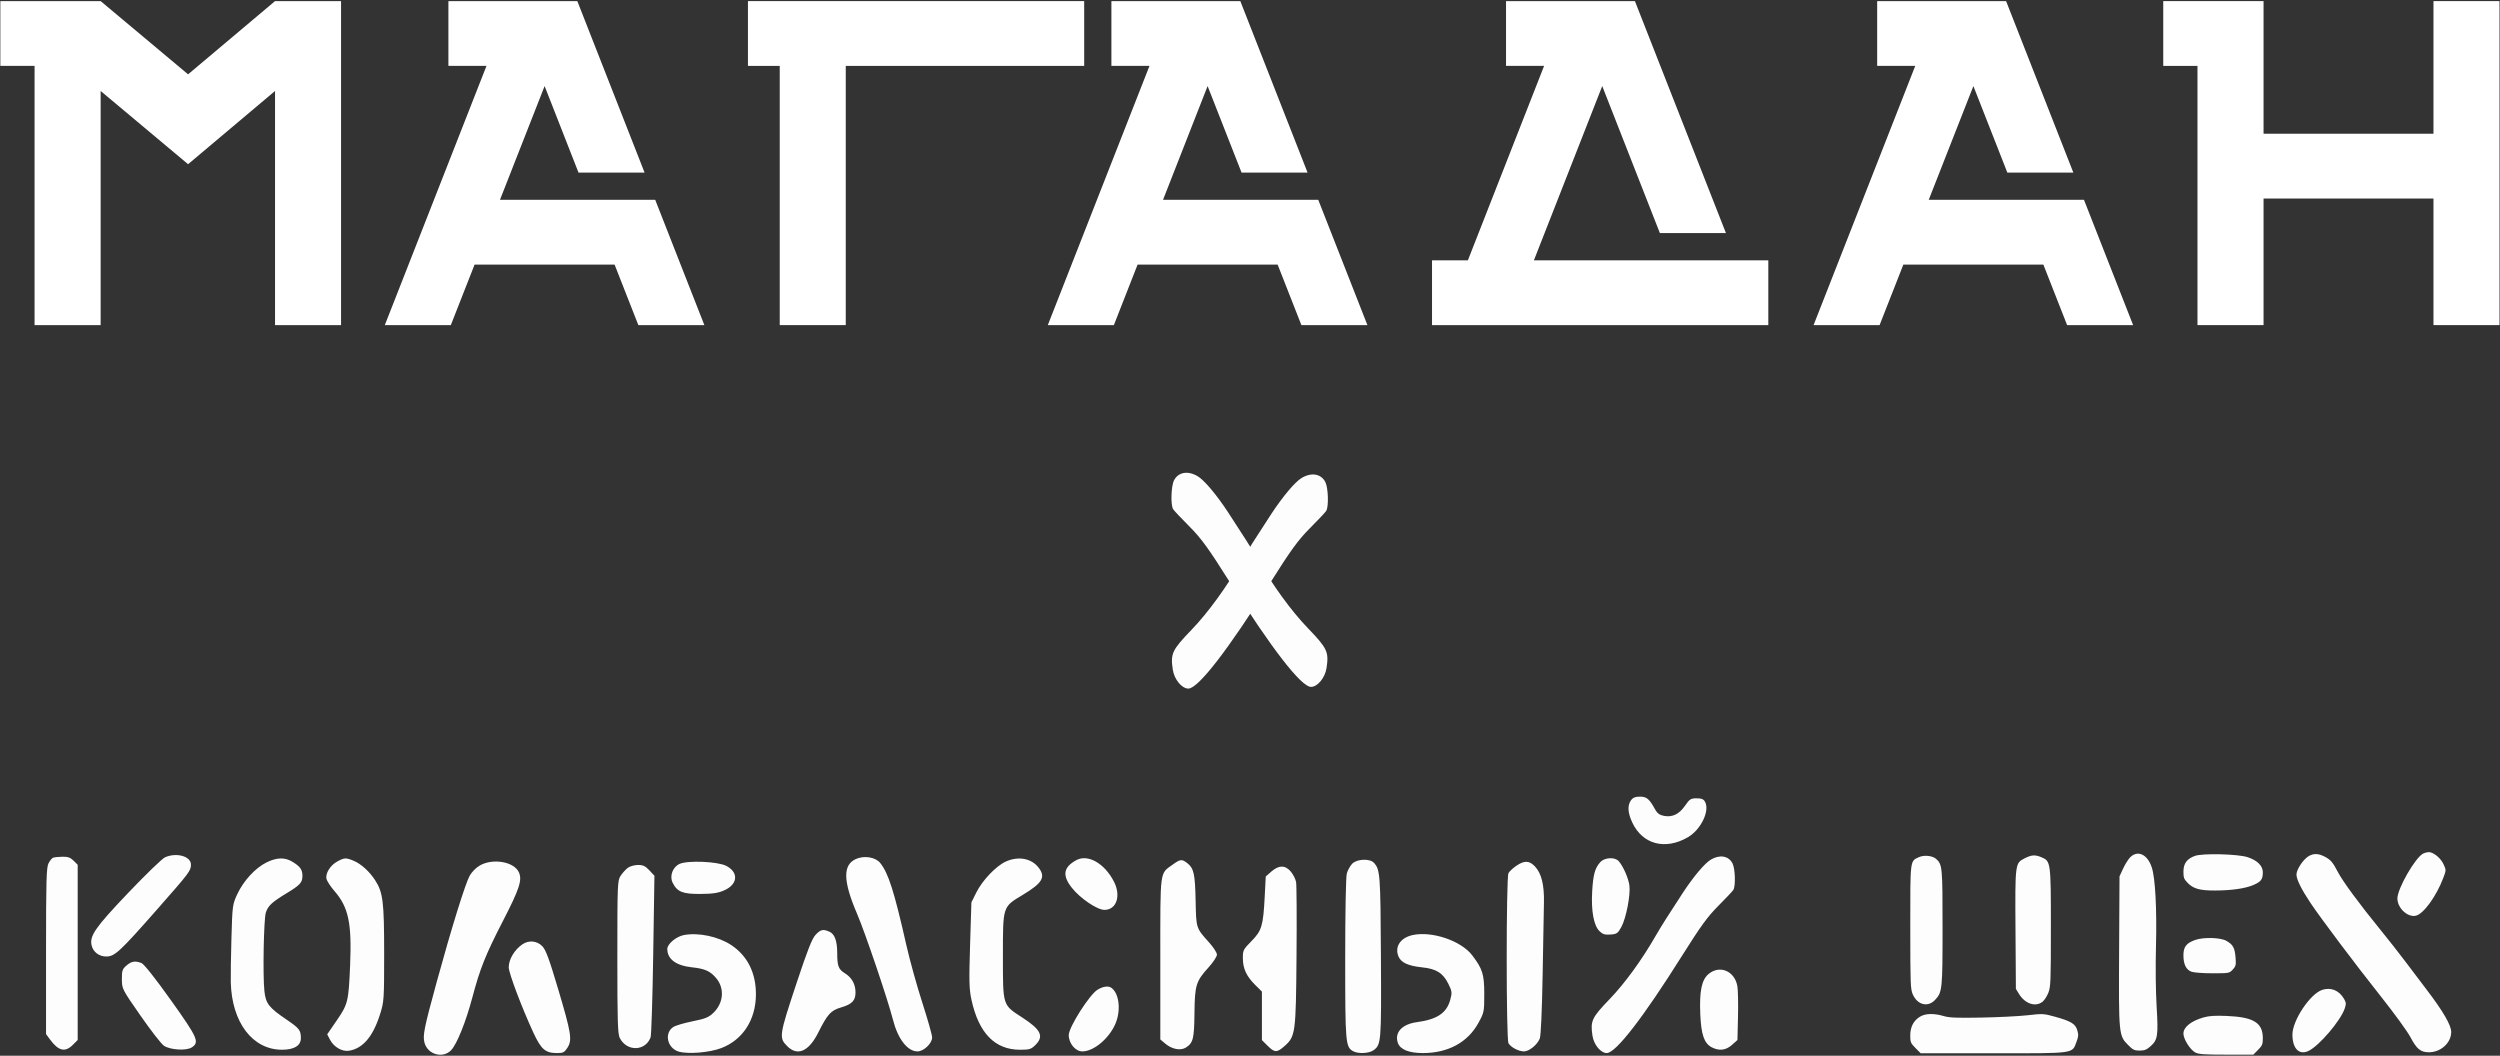
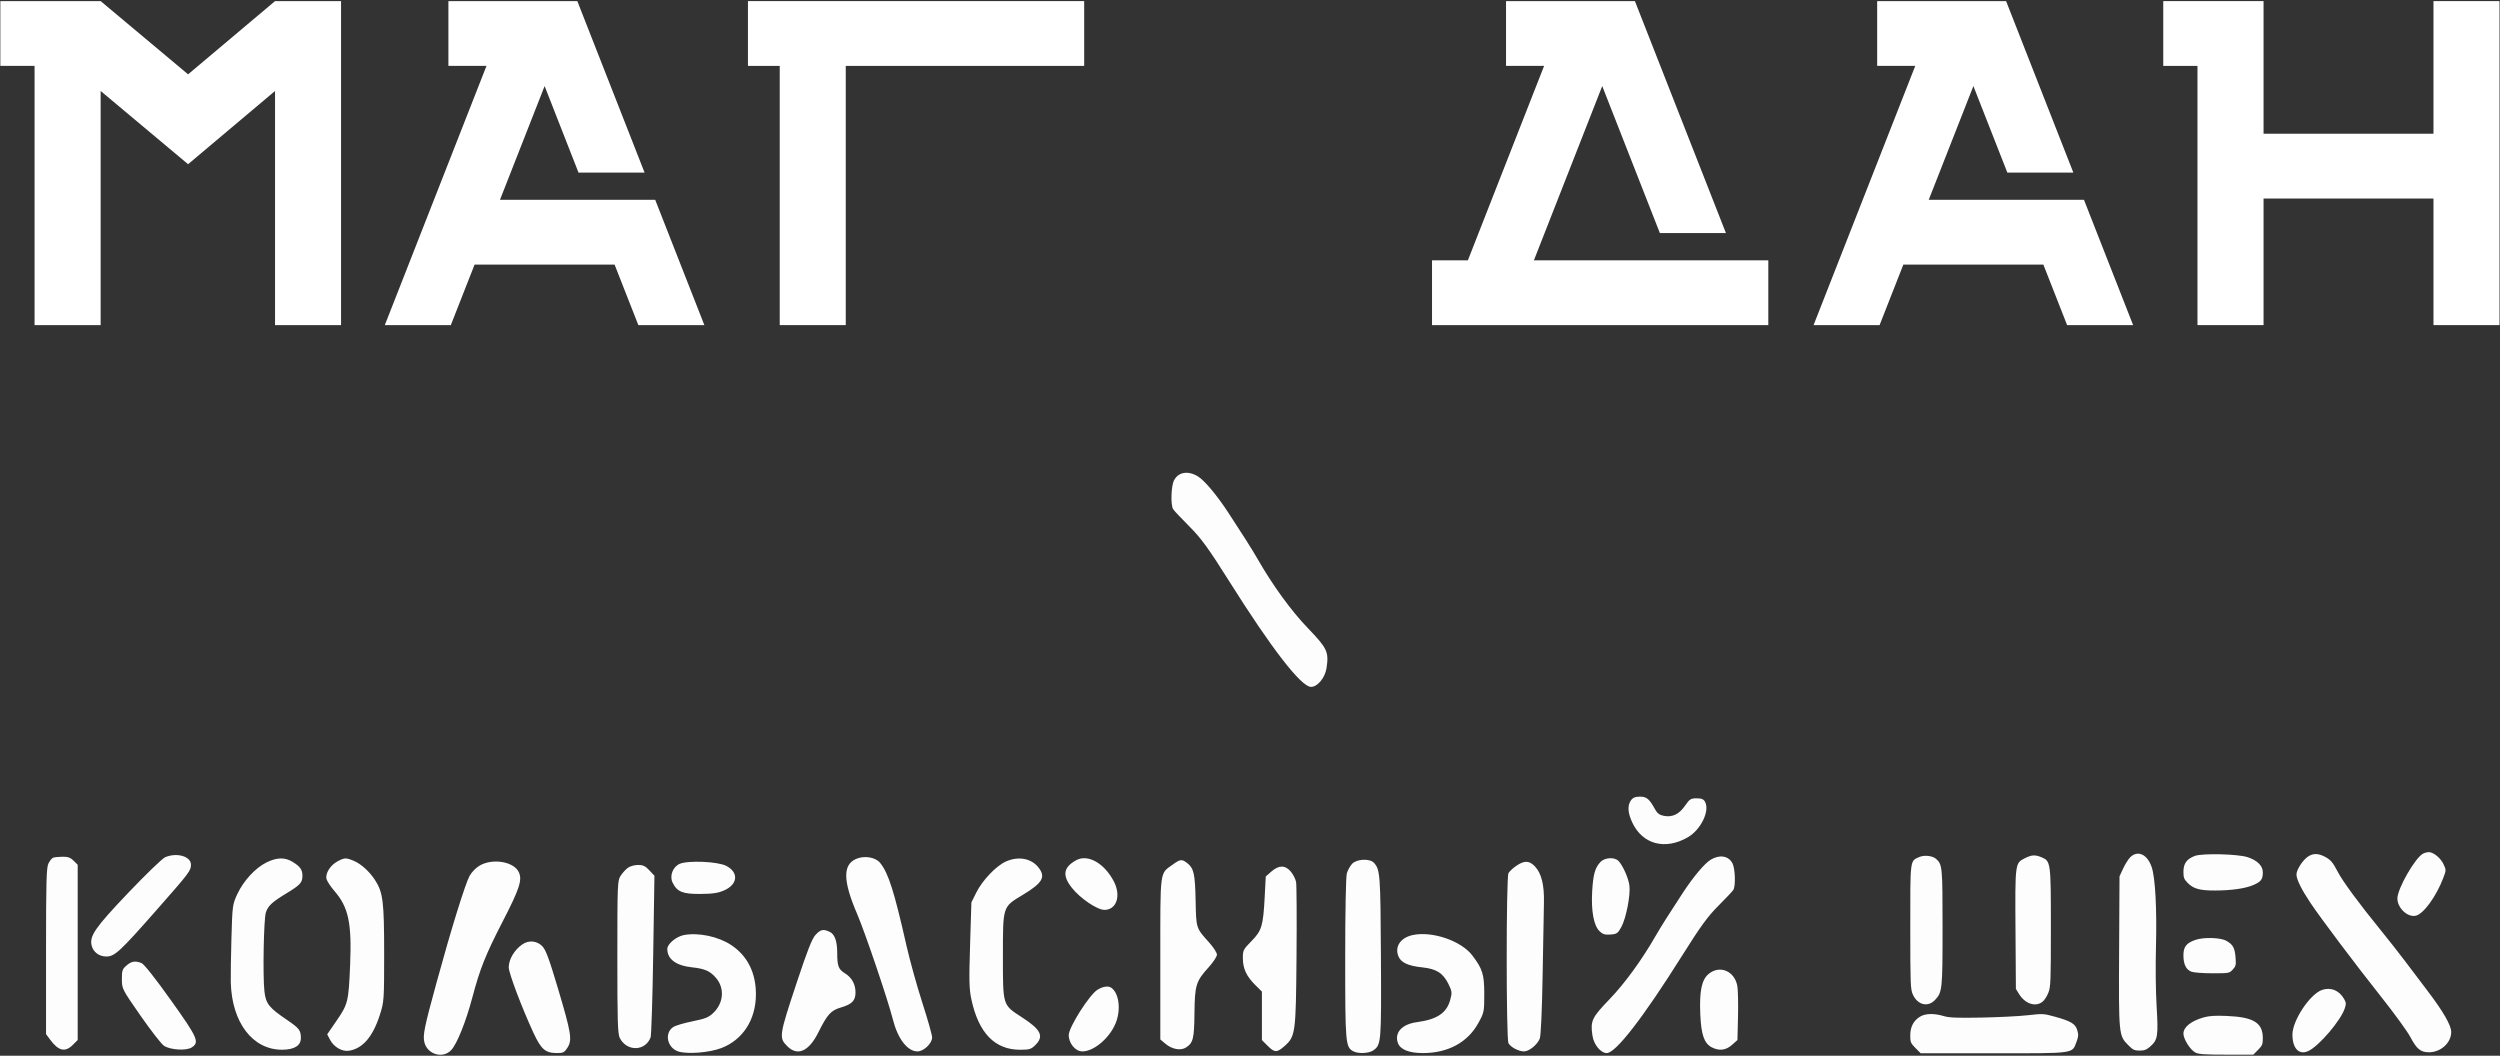
<svg xmlns="http://www.w3.org/2000/svg" width="1937" height="818" viewBox="0 0 1937 818" fill="none">
  <rect x="0" y="0" width="1937" height="818" fill="#333333" stroke="none" />
  <path d="M213.102 0.852L145.731 57.592L77.976 0.852H0.273V51.059H26.786V251.891H77.976V70.485L145.731 127.225L213.102 70.485V251.891H264.249V0.852H213.102Z" fill="white" />
  <path d="M579.508 0.852V51.059H604.142V251.891H655.289V51.059H840.025V0.852H579.508Z" fill="white" />
  <path d="M1885.46 0.852V103.615H1753.8V51.059V0.852H1676.09V51.059H1702.61V251.891H1753.8V153.823H1885.46V251.891H1936.61V0.852H1885.46Z" fill="white" />
  <path d="M1166.87 0.852V51.059H1196.37L1137.32 201.683H1109.53V251.891H1370.09V201.683H1188.47L1241.41 66.685L1286.07 180.592H1337.26L1266.73 0.852H1166.87Z" fill="white" />
  <path d="M347.425 0.852V51.059H376.926L298.156 251.891H349.303L367.704 205.013H476.189L494.59 251.891H545.737L507.654 154.805H387.386L421.968 66.685L448.225 133.714H499.414L447.542 1.449L447.285 0.852H347.425Z" fill="white" />
-   <path d="M861.112 0.852V51.059H890.614L811.844 251.891H863.033L881.392 205.013H989.919L1008.32 251.891H1059.47L1021.38 154.805H901.116L935.656 66.685L961.955 133.714H1013.1L961.229 1.449L961.016 0.852H861.112Z" fill="white" />
  <path d="M1454.43 0.852V51.059H1483.93L1405.16 251.891H1456.31L1474.71 205.013H1583.2L1601.6 251.891H1652.74L1614.66 154.805H1494.39L1528.98 66.685L1555.28 133.714H1606.42L1554.55 1.449L1554.29 0.852H1454.43Z" fill="white" />
  <path fill-rule="evenodd" clip-rule="evenodd" d="M1877.51 661.324C1871.42 664.295 1857.5 688.511 1857.5 696.13C1857.5 703.62 1865.55 711.06 1871.92 709.449C1877.88 707.942 1887.68 694.401 1893.04 680.269C1895.3 674.294 1895.31 674.151 1893.41 669.92C1891.43 665.495 1886.81 661.282 1882.89 660.331C1881.66 660.033 1879.24 660.479 1877.51 661.324ZM1650.42 664.281C1648.98 665.736 1646.54 669.637 1645 672.949L1642.2 678.972L1641.89 736.61C1641.55 802.102 1641.57 802.33 1649.01 809.83C1652.59 813.436 1653.77 813.992 1657.8 813.992C1661.51 813.992 1663.19 813.338 1666.13 810.742C1671.82 805.706 1672.31 802.541 1670.96 779.955C1670.24 767.969 1670.04 749.745 1670.45 733.29C1671.19 703.928 1669.91 680.046 1667.14 671.873C1663.76 661.856 1656.22 658.435 1650.42 664.281ZM1700.58 663.159C1694.32 665.475 1691.72 669.082 1691.72 675.458C1691.72 680.052 1692.18 681.22 1695.16 684.223C1699.54 688.643 1704.52 690 1716.22 689.967C1729.07 689.93 1739.72 688.397 1745.98 685.683C1751.91 683.112 1753.24 681.305 1753.24 675.785C1753.24 670.834 1748.88 666.538 1741.41 664.123C1733.79 661.661 1706.38 661.013 1700.58 663.159ZM1788.25 663.667C1784.11 666.418 1779.3 673.9 1779.3 677.589C1779.3 681.31 1783.12 689.056 1790.08 699.462C1798.38 711.858 1824.75 746.912 1844.93 772.351C1855.07 785.141 1865.22 799.104 1867.48 803.383C1872.45 812.751 1875.37 815.204 1881.68 815.299C1890.97 815.441 1899.2 808.06 1899.2 799.589C1899.2 794.381 1892.97 783.609 1880.47 767.193C1875.64 760.858 1867.96 750.711 1863.4 744.643C1858.84 738.575 1850.13 727.501 1844.05 720.034C1827.91 700.208 1815.24 683.006 1811.49 675.82C1807.36 667.914 1805.81 666.109 1800.98 663.625C1796.06 661.097 1792.1 661.111 1788.25 663.667ZM1486.72 664.141C1479.85 667.269 1480.06 665.51 1480.09 718.347C1480.11 763.068 1480.24 766.469 1482.09 770.58C1485.74 778.683 1493.77 780.626 1499.28 774.739C1504.89 768.745 1505.09 766.832 1505.09 718.482C1505.09 671.519 1504.93 669.819 1500.1 665.486C1497.27 662.943 1490.78 662.291 1486.72 664.141ZM1568.65 665.05C1561.26 668.804 1561.26 668.797 1561.61 720.948L1561.91 766.184L1564.41 770.232C1569.08 777.796 1577.15 780.433 1582.54 776.154C1584.01 774.992 1586.07 771.801 1587.11 769.062C1588.86 764.515 1589.02 760.154 1589.02 718.9C1589.02 667.943 1588.93 667.227 1581.79 664.224C1576.79 662.117 1574.09 662.286 1568.65 665.05ZM1700.74 728.314C1693.91 730.767 1691.72 733.646 1691.72 740.15C1691.72 747.231 1693.82 751.43 1698.1 752.936C1699.92 753.576 1707.23 754.1 1714.34 754.1C1727.1 754.1 1727.3 754.062 1729.94 751.211C1732.35 748.605 1732.56 747.698 1732.11 741.96C1731.52 734.389 1730.14 731.873 1725 728.961C1720.38 726.347 1707.2 725.995 1700.74 728.314ZM1799.19 766.982C1789.84 770.087 1776.17 790.654 1776.17 801.609C1776.17 812.367 1781.33 817.679 1788.51 814.322C1796.85 810.426 1813.73 790.611 1816.78 781.14C1817.88 777.71 1817.8 776.746 1816.14 773.895C1812.32 767.314 1805.98 764.728 1799.19 766.982ZM1487.62 787.718C1482.57 790.817 1480.07 795.641 1480.07 802.295C1480.07 807.448 1480.42 808.288 1484.11 812.015L1488.16 816.094L1544.33 816.089C1608.44 816.085 1605.34 816.511 1608.87 807.217C1610.42 803.121 1610.51 801.715 1609.46 798.196C1607.98 793.197 1604.6 791.179 1591.79 787.642C1583.47 785.344 1582.64 785.303 1570.96 786.622C1564.26 787.377 1548.11 788.187 1535.05 788.422C1515.82 788.769 1510.3 788.544 1505.93 787.236C1498.47 785.003 1491.75 785.181 1487.62 787.718ZM1707.37 788.285C1697.63 791.051 1691.72 795.791 1691.72 800.836C1691.72 805.103 1696.97 813.415 1700.99 815.511C1703.52 816.829 1708.16 817.144 1725 817.144H1745.87L1749.55 813.432C1752.79 810.165 1753.24 809.083 1753.24 804.432C1753.24 792.382 1746.09 787.996 1725.08 787.146C1716.21 786.785 1711.61 787.082 1707.37 788.285Z" fill="#FDFDFD" />
  <path fill-rule="evenodd" clip-rule="evenodd" d="M1263.65 620.118C1260.83 624.138 1261.17 629.724 1264.68 637.255C1272.57 654.2 1290.17 658.887 1307.73 648.721C1317.78 642.908 1324.88 628.355 1321.1 621.306C1319.98 619.201 1318.42 618.54 1314.57 618.54C1310.05 618.54 1309.1 619.141 1305.64 624.162C1301.07 630.811 1295.82 633.377 1289.3 632.155C1285.95 631.526 1284.06 630.198 1282.51 627.365C1277.88 618.939 1275.9 617.25 1270.65 617.25C1266.96 617.25 1265.14 617.994 1263.65 620.118ZM127.896 664.21C125.741 665.148 112.885 677.565 99.326 691.802C73.713 718.694 69.171 725.246 71.022 732.62C72.31 737.752 76.801 741.097 82.402 741.097C88.862 741.097 92.897 737.36 121.407 704.975C146.956 675.952 147.945 674.645 147.945 669.889C147.945 663.454 136.849 660.31 127.896 664.21ZM41.129 664.556C40.227 664.92 38.63 666.877 37.581 668.906C35.971 672.018 35.672 682.671 35.672 736.912V801.229L38.786 805.449C45.345 814.337 50.456 815.532 56.419 809.57L60.191 805.799V737.912V670.026L57.023 666.86C54.594 664.432 52.563 663.716 48.312 663.795C45.264 663.85 42.031 664.193 41.129 664.556ZM663.127 665.567C652.898 670.177 653.168 682.578 664.046 707.976C670.366 722.733 687.845 774.323 691.875 790.12C695.669 804.991 703.142 814.631 710.874 814.631C715.707 814.631 722.215 808.404 722.215 803.779C722.215 801.959 718.796 789.868 714.619 776.911C710.44 763.955 704.918 744.064 702.347 732.711C692.745 690.299 688.307 676.379 681.888 668.524C678.247 664.069 669.504 662.692 663.127 665.567ZM1325.37 666.154C1320.7 669.001 1312.05 679.295 1303.88 691.734C1293.69 707.249 1286.65 718.376 1282.88 724.971C1272.14 743.709 1258.91 761.906 1247.16 774.1C1233.28 788.505 1232.12 790.989 1233.85 802.514C1234.88 809.401 1240.26 815.921 1244.9 815.921C1251.88 815.921 1273.07 788.543 1303.18 740.625C1317.66 717.584 1323.12 710.077 1331.45 701.75C1337.13 696.073 1342.32 690.558 1342.99 689.494C1344.86 686.482 1344.44 673.002 1342.34 668.946C1339.29 663.036 1332.35 661.896 1325.37 666.154ZM206.399 668.259C197.79 672.548 188.731 682.378 183.925 692.642C180.159 700.685 180.051 701.488 179.327 726.471C178.919 740.547 178.688 756.126 178.813 761.093C179.597 792.134 195.643 813.292 218.425 813.328C227.963 813.344 233.117 810.184 233.117 804.322C233.117 798.283 231.912 796.708 222.304 790.187C208.324 780.697 205.972 777.706 204.869 768.005C203.526 756.2 204.336 712.003 205.985 707.007C207.724 701.739 210.708 698.973 222.134 692.038C232.628 685.669 234.325 683.788 234.325 678.528C234.325 673.831 232.544 671.327 226.642 667.731C220.69 664.104 214.412 664.268 206.399 668.259ZM261.488 667.386C255.902 670.373 251.919 676.786 252.994 681.063C253.426 682.784 256.195 686.982 259.148 690.391C270.024 702.947 272.626 715.209 271.28 747.547C270.095 775.996 269.627 777.944 260.908 790.644L253.527 801.398L255.644 805.491C258.583 811.173 264.932 814.918 270.272 814.12C281.032 812.514 288.967 803.243 294.461 785.86C297.535 776.135 297.642 774.545 297.642 738.721C297.642 698.669 296.768 691.539 290.702 682.076C286.385 675.345 279.802 669.347 274.132 666.984C268.02 664.434 266.946 664.469 261.488 667.386ZM779.23 667.568C771.728 670.971 761.137 682.099 756.46 691.491L752.638 699.17L751.618 732.066C750.744 760.271 750.898 766.344 752.697 774.639C758.29 800.424 770.847 813.341 790.318 813.341C797.698 813.341 798.944 812.95 802.325 809.57C809.022 802.874 806.521 797.729 792.008 788.342C776.716 778.453 777.061 779.544 777.061 741.097C777.061 701.728 776.703 702.833 792.547 693.271C807.843 684.038 810.42 679.506 804.589 672.096C798.978 664.966 788.924 663.17 779.23 667.568ZM833.842 666.488C823.869 672.002 822.89 678.279 830.501 687.905C836.96 696.073 850.103 704.975 855.703 704.975C865.097 704.975 868.75 694.076 863.058 683.032C855.743 668.84 842.823 661.523 833.842 666.488ZM1240.01 667.885C1235.8 672.386 1234.37 677.505 1233.61 690.784C1232.77 705.795 1234.81 716.97 1239.2 721.364C1241.69 723.851 1243.4 724.393 1247.77 724.077C1252.68 723.72 1253.51 723.146 1256.2 718.269C1259.93 711.486 1263.45 693.297 1262.45 685.98C1261.66 680.267 1257.66 671.187 1254.19 667.24C1251.26 663.911 1243.4 664.268 1240.01 667.885ZM908.512 669.953C898.452 677.238 899.012 672.938 899.012 742.872V805.371L902.921 808.66C908.145 813.054 914.84 814.258 918.975 811.551C924.48 807.945 925.256 804.775 925.475 784.96C925.715 763.228 926.613 760.327 936.459 749.459C939.996 745.554 942.889 741.145 942.889 739.66C942.889 738.175 940.197 733.973 936.908 730.321C926.629 718.91 926.806 719.453 926.368 697.94C925.945 677.108 924.989 672.767 919.957 668.809C915.714 665.473 914.537 665.59 908.512 669.953ZM1047.61 669.292C1046.05 670.952 1044.21 674.285 1043.52 676.7C1042.78 679.282 1042.26 706.506 1042.26 742.743C1042.26 808.391 1042.51 811.316 1048.52 814.528C1052.38 816.593 1060.62 816.217 1064.04 813.817C1070.17 809.533 1070.3 807.822 1069.94 741.097C1069.59 677.392 1069.33 673.807 1064.55 668.533C1061.35 664.998 1051.22 665.452 1047.61 669.292ZM371.849 670.526C368.877 672.208 365.498 675.617 363.875 678.567C360.449 684.798 349.667 719.553 338.429 760.586C328.638 796.333 327.436 802.27 328.867 807.777C331.278 817.051 343.149 820.429 349.561 813.664C354.028 808.951 360.968 791.711 365.934 772.988C371.922 750.414 376.14 739.855 389.647 713.644C402.59 688.524 404.803 681.697 401.95 675.692C398.111 667.611 381.91 664.829 371.849 670.526ZM526.523 669.356C521.214 671.758 518.62 678.737 521.132 683.859C524.63 690.989 528.893 692.728 542.622 692.628C552.41 692.554 556.416 691.945 561.231 689.795C571.709 685.114 572.452 675.939 562.76 670.891C556.181 667.465 532.884 666.478 526.523 669.356ZM1174.86 670.813C1172.23 672.601 1169.49 675.174 1168.76 676.533C1166.94 679.931 1166.94 804.855 1168.76 808.252C1170.43 811.358 1176.61 814.631 1180.82 814.631C1184.78 814.631 1191.15 809.421 1193.02 804.659C1193.87 802.492 1194.73 783.312 1195.22 755.933C1195.66 731.099 1196.13 705.555 1196.25 699.17C1196.51 685.488 1194.33 676.735 1189.32 671.371C1184.95 666.697 1181.14 666.55 1174.86 670.813ZM486.329 672.472C484.706 673.72 482.241 676.464 480.852 678.57C478.44 682.23 478.328 685.012 478.32 741.484C478.313 791.392 478.611 801.148 480.239 804.297C485.726 814.904 499.963 814.599 504.075 803.788C504.672 802.217 505.587 773.391 506.107 739.731L507.054 678.528L503.134 674.336C500.01 670.993 498.207 670.149 494.248 670.171C491.516 670.187 487.953 671.223 486.329 672.472ZM985.073 675.263L980.71 679.094L979.882 694.937C978.709 717.441 977.625 721.056 969.601 729.211C963.2 735.717 962.896 736.34 962.981 742.757C963.085 750.705 965.843 756.521 972.746 763.352L977.732 768.288V787.074V805.859L982.12 810.245C987.509 815.632 989.33 815.701 995 810.722C1003.77 803.023 1004.05 800.965 1004.54 741.097C1004.79 711.651 1004.64 685.69 1004.21 683.404C1003.79 681.119 1001.96 677.491 1000.15 675.341C995.817 670.195 990.877 670.169 985.073 675.263ZM631.901 724.304C629.179 727.217 625.621 736.244 617.282 761.394C603.61 802.622 603.404 804.028 610.041 810.662C617.894 818.512 626.679 814.648 633.919 800.159C641.103 785.783 643.745 782.864 651.65 780.567C660.085 778.116 662.852 775.257 662.852 768.991C662.852 762.59 659.999 757.418 654.642 754.108C649.631 751.011 648.699 748.557 648.675 738.387C648.651 729.039 646.741 723.753 642.724 721.924C637.8 719.68 635.813 720.118 631.901 724.304ZM529.931 724.469C524.001 725.572 517.026 731.387 517.026 735.228C517.026 743.135 523.769 748.154 536.176 749.48C546.172 750.548 550.287 752.392 554.89 757.86C561.551 765.772 560.654 777.073 552.759 784.724C549.126 788.244 546.493 789.315 536.617 791.295C530.127 792.597 523.405 794.587 521.678 795.718C514.542 800.393 516.875 811.814 525.554 814.678C532.478 816.962 549.633 815.603 558.927 812.033C575.549 805.649 585.593 790.102 585.689 770.609C585.772 753.842 579.158 740.577 566.559 732.234C556.55 725.607 541.256 722.365 529.931 724.469ZM1094.4 724.514C1085.03 726.598 1080.43 733.569 1083.53 741.031C1085.52 745.844 1091.01 748.372 1101.98 749.52C1112.9 750.663 1118.03 753.896 1122.17 762.238C1125.04 768.025 1125.16 769.022 1123.7 774.491C1120.93 784.877 1113.52 789.867 1097.71 791.989C1086.26 793.526 1080.29 800.06 1083.06 808.039C1084.83 813.144 1091.65 815.918 1102.45 815.919C1121.88 815.924 1137.15 807.669 1145.39 792.7C1149.9 784.513 1150.01 783.979 1150.01 770.124C1150.01 754.974 1148.68 750.681 1140.69 740.2C1132.06 728.866 1109.4 721.183 1094.4 724.514ZM404.718 731.685C398.548 735.935 394.171 743.319 394.171 749.475C394.171 753.895 404.221 780.546 413.233 800.024C419.32 813.18 422.525 815.921 431.808 815.921C436.325 815.921 437.419 815.34 439.687 811.729C443.46 805.722 442.638 800.573 432.428 766.254C425.395 742.617 422.885 735.861 420.083 733.034C415.946 728.859 409.623 728.305 404.718 731.685ZM98.01 748.083C94.798 750.847 94.394 752.051 94.436 758.726C94.481 766.195 94.594 766.416 108.989 787.092C116.968 798.553 125.077 808.972 127.009 810.245C131.98 813.519 144.414 814.26 148.581 811.531C154.738 807.497 153.278 804.206 132.263 774.746C120.051 757.627 111.54 746.889 109.595 746.15C104.666 744.277 101.896 744.739 98.01 748.083ZM1323.77 754.688C1318.43 759.176 1316.63 767.95 1317.38 785.777C1318.05 801.658 1320.39 808.42 1326.28 811.463C1332.02 814.433 1337.22 813.808 1341.95 809.581L1346.17 805.819L1346.6 788.018C1346.83 778.227 1346.64 767.634 1346.16 764.477C1344.36 752.473 1332.54 747.306 1323.77 754.688ZM850.349 766.852C844.101 770.662 828.098 795.865 828.062 801.954C828.025 808.374 833.227 814.631 838.602 814.631C847.413 814.631 859.306 804.686 864.232 793.199C868.683 782.817 867.156 769.568 861.018 765.305C858.647 763.661 854.631 764.242 850.349 766.852Z" fill="#FDFDFD" />
-   <path fill-rule="evenodd" clip-rule="evenodd" d="M1008.37 370.412C1003.28 373.513 993.86 384.723 984.961 398.269C973.859 415.167 966.203 427.284 962.088 434.467C950.395 454.873 935.988 474.69 923.195 487.97C908.079 503.658 906.812 506.364 908.695 518.914C909.819 526.415 915.673 533.516 920.729 533.516C928.331 533.516 951.41 503.7 984.202 451.514C999.971 426.422 1005.92 418.246 1014.99 409.177C1021.18 402.996 1026.83 396.989 1027.55 395.83C1029.6 392.55 1029.14 377.87 1026.85 373.452C1023.52 367.016 1015.97 365.774 1008.37 370.412Z" fill="#FDFDFD" />
  <path fill-rule="evenodd" clip-rule="evenodd" d="M928.135 369.1C933.222 372.2 942.64 383.41 951.539 396.957C962.641 413.854 970.297 425.972 974.412 433.154C986.105 453.561 1000.51 473.378 1013.31 486.657C1028.42 502.345 1029.69 505.051 1027.8 517.601C1026.68 525.102 1020.83 532.203 1015.77 532.203C1008.17 532.203 985.09 502.387 952.298 450.202C936.529 425.109 930.585 416.934 921.51 407.865C915.323 401.683 909.671 395.677 908.948 394.518C906.904 391.237 907.363 376.557 909.648 372.14C912.978 365.704 920.527 364.462 928.135 369.1Z" fill="#FDFDFD" />
</svg>